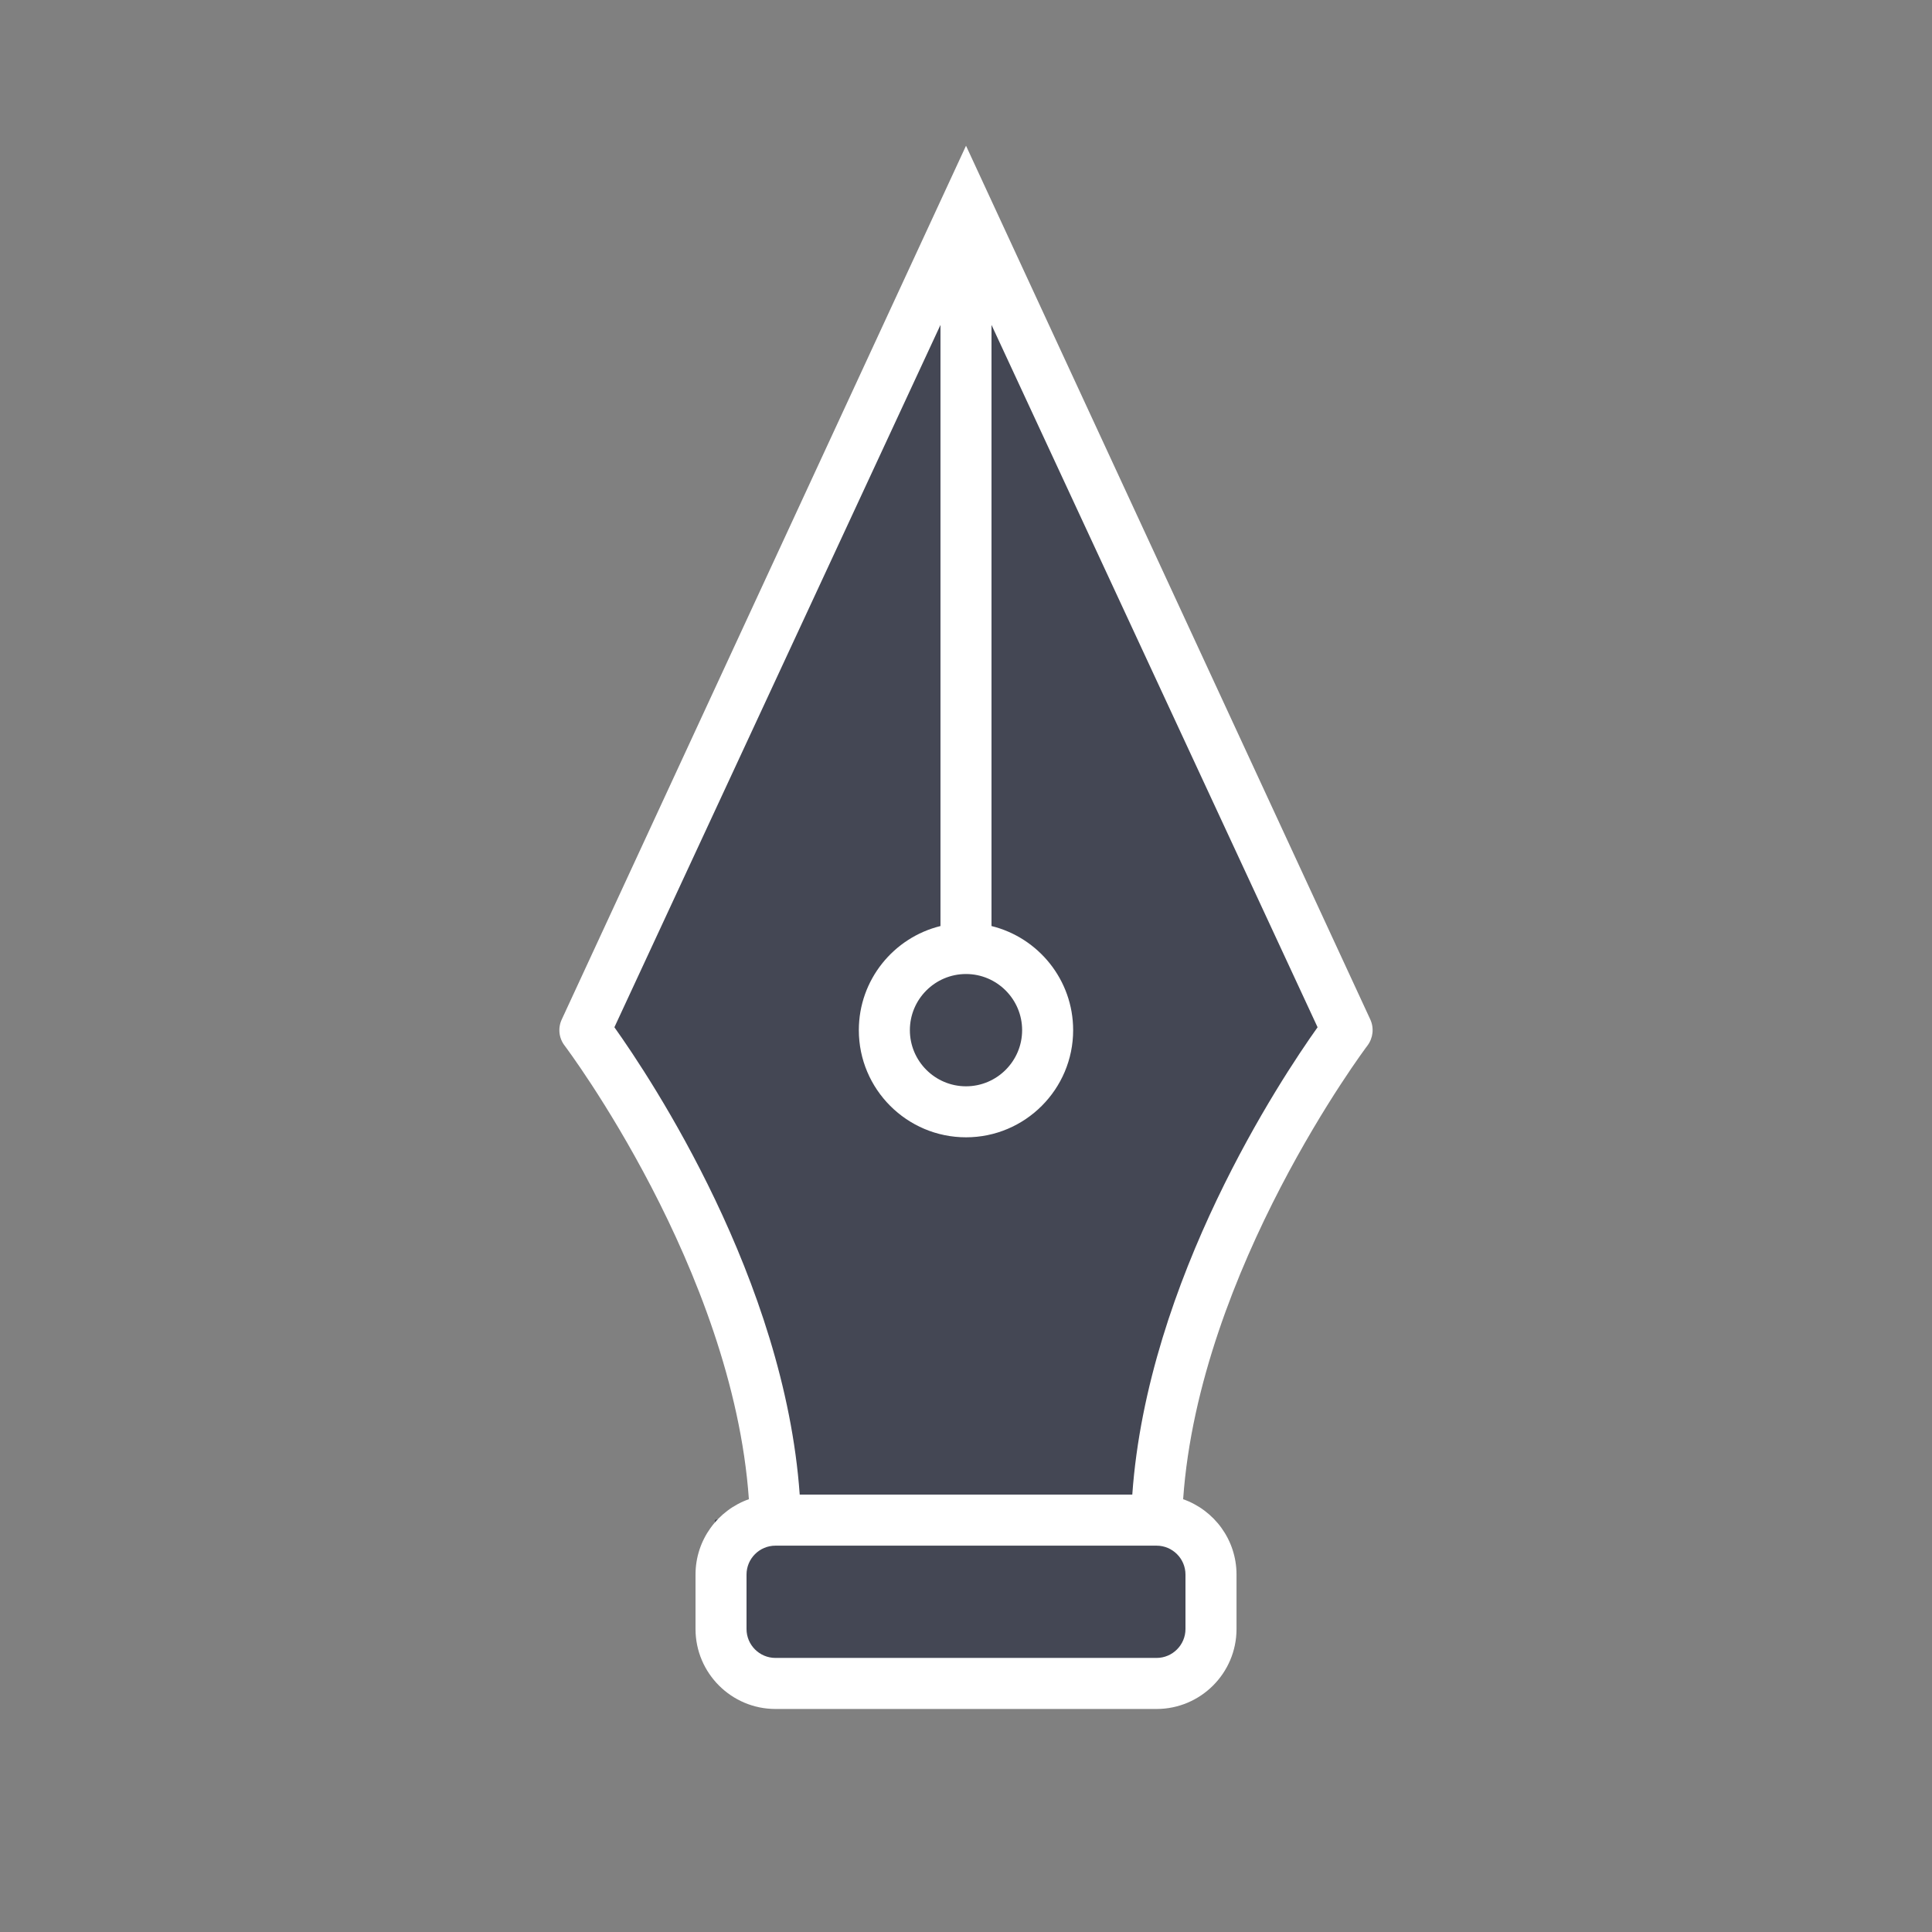
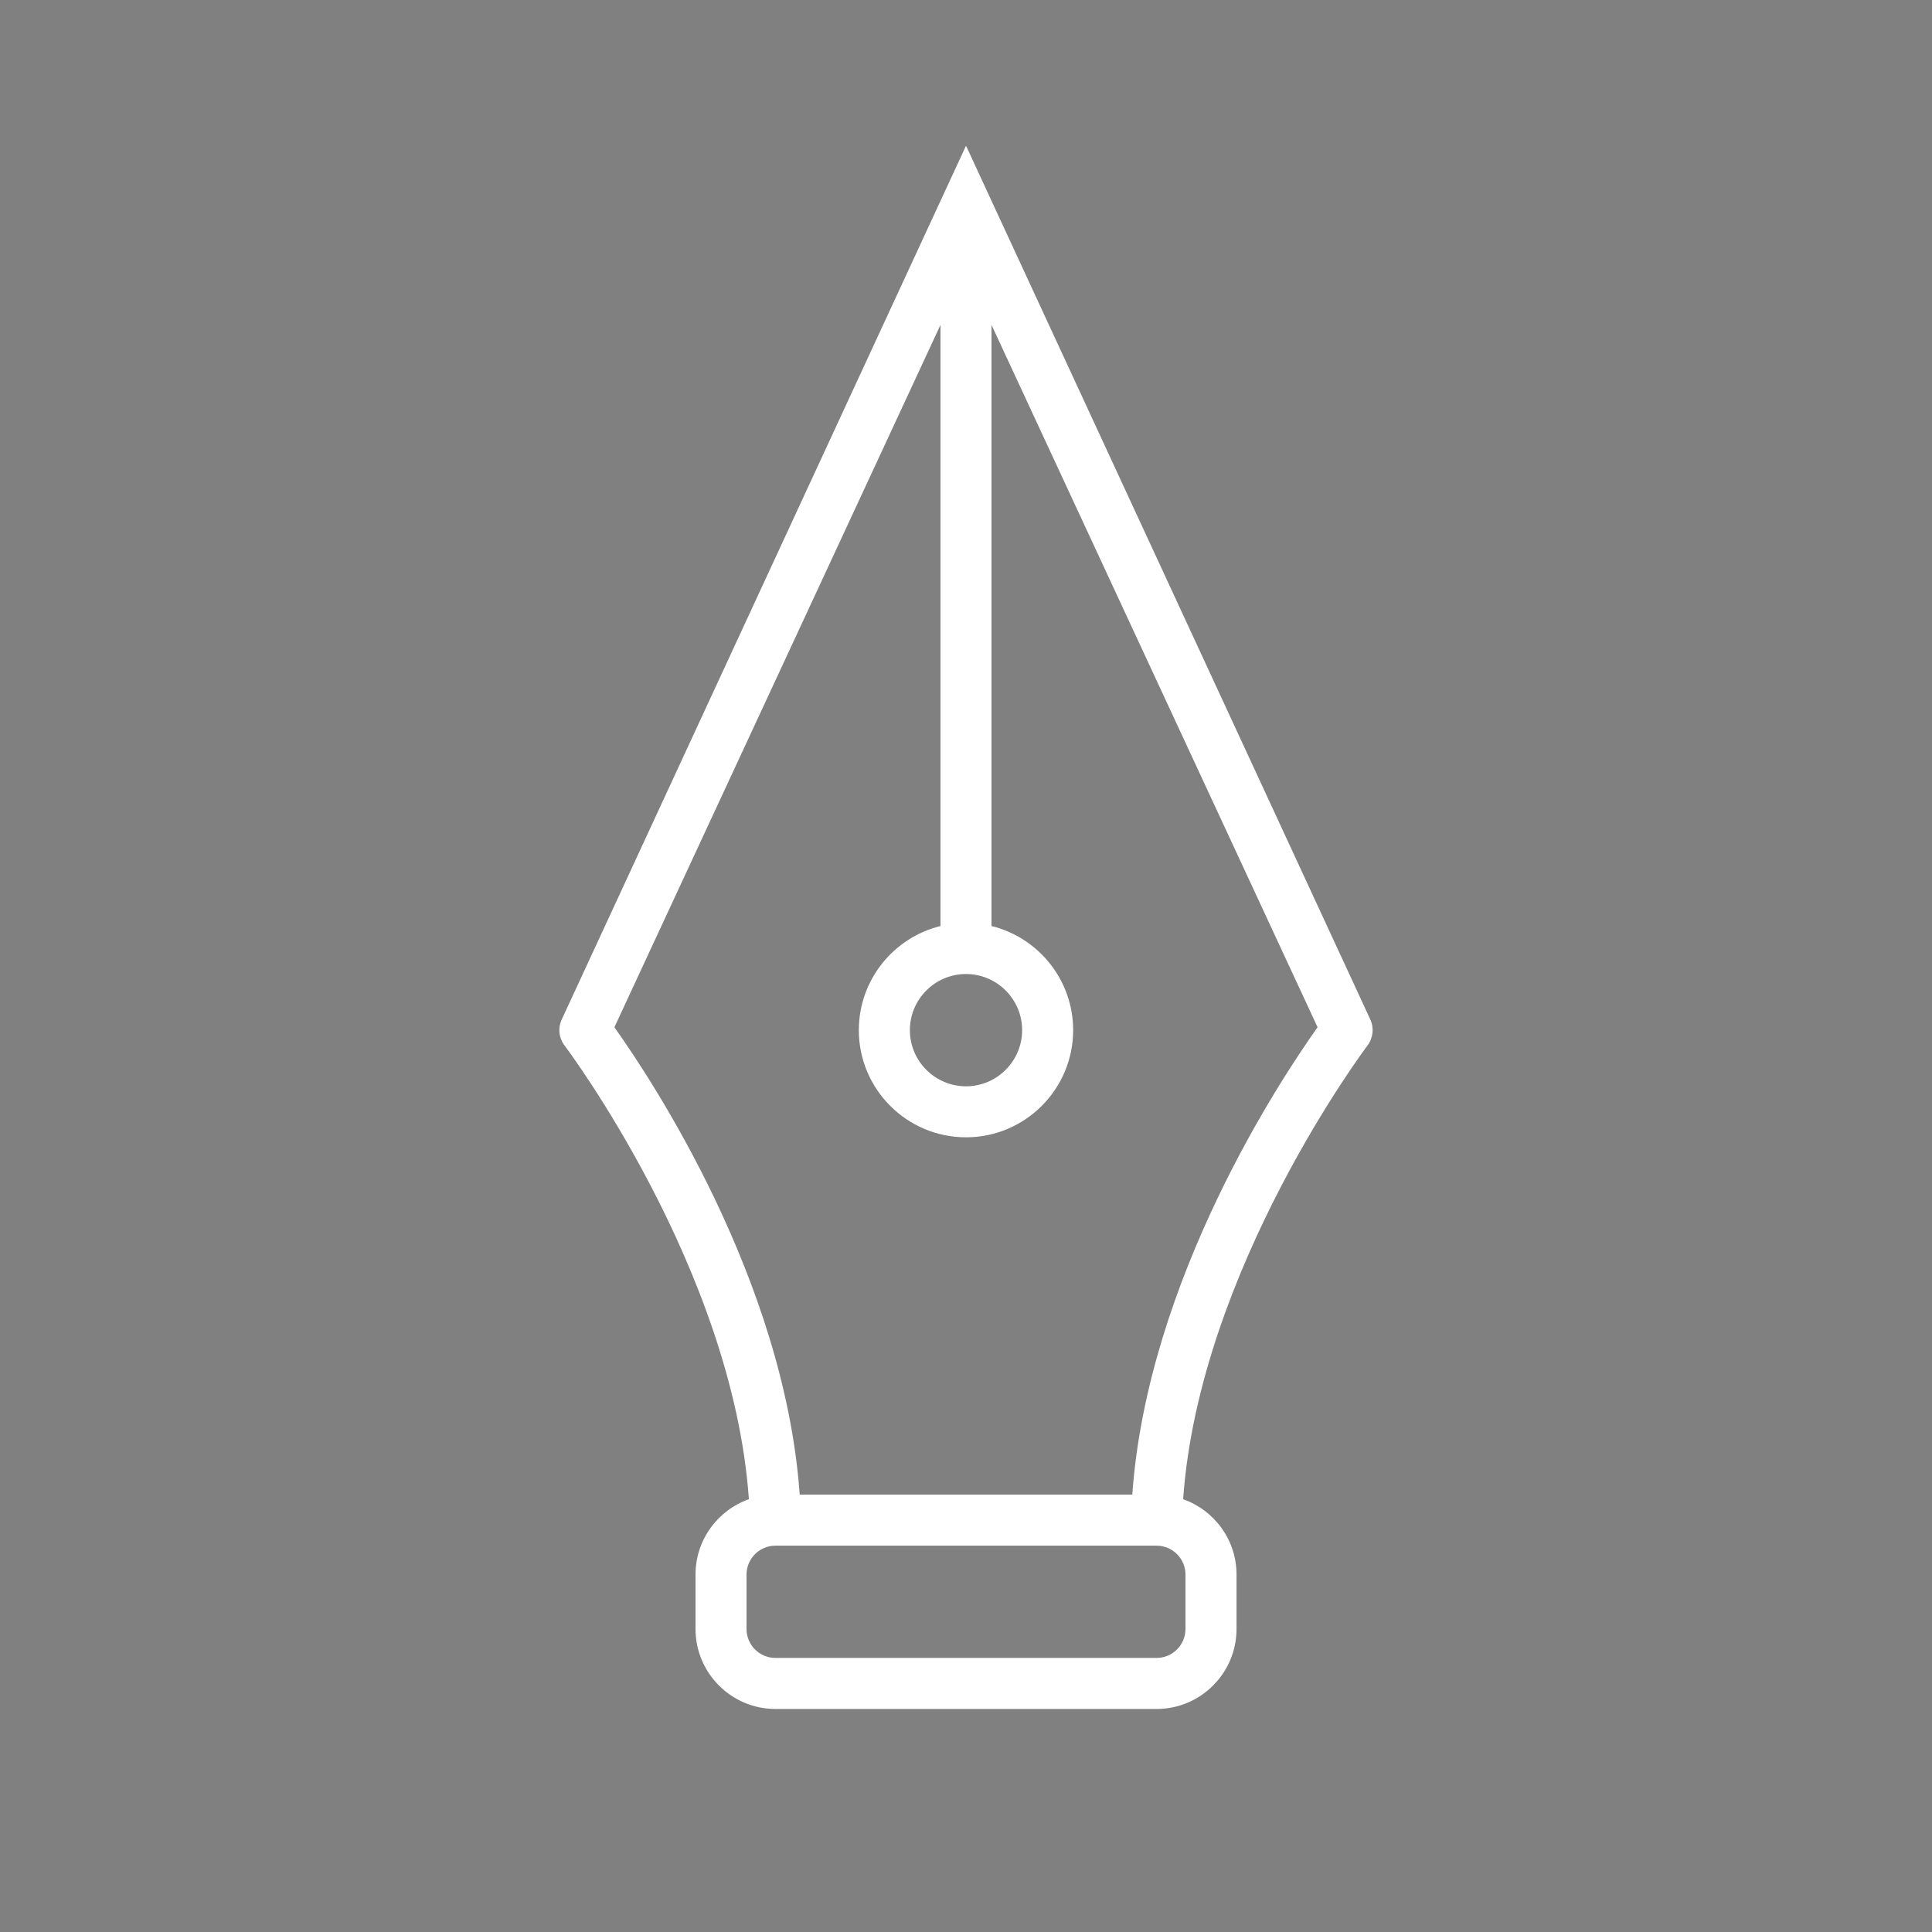
<svg xmlns="http://www.w3.org/2000/svg" version="1.1" id="Vrstva_1" x="0px" y="0px" width="100px" height="100px" viewBox="0 0 100 100" enable-background="new 0 0 100 100" xml:space="preserve">
  <rect x="0" y="0" width="100" height="100" fill="#808080" stroke="none" />
  <g>
-     <polygon fill="#444754" points="62,87 37,87 37,78.671 40.318,77.866 40.1,71.524 30.838,52.767 49.875,10.964 69.621,53.035    60.96,70.185 59.812,76.767 62,78.671  " />
    <path fill="#FFFFFF" d="M70.924,52.763L50.001,7.543l-20.923,45.22c-0.21,0.446-0.152,0.969,0.146,1.356   c0.091,0.12,8.704,11.577,9.538,23.479C37.156,78.165,36,79.698,36,81.499v2.818c0,2.281,1.855,4.139,4.139,4.139h19.725   c2.281,0,4.138-1.857,4.138-4.139v-2.818c0-1.801-1.156-3.334-2.763-3.9c0.833-11.882,9.448-23.359,9.538-23.478   C71.072,53.731,71.13,53.209,70.924,52.763z M52.905,53.321c0,1.602-1.304,2.906-2.904,2.906c-1.604,0-2.906-1.305-2.906-2.906   s1.302-2.906,2.906-2.906C51.602,50.415,52.905,51.72,52.905,53.321z M61.36,81.499v2.818c0,0.825-0.673,1.497-1.497,1.497H40.138   c-0.827,0-1.498-0.672-1.498-1.497v-2.818c0-0.824,0.671-1.496,1.498-1.496h19.725C60.688,80.003,61.36,80.675,61.36,81.499z    M58.607,77.36H41.393c-0.789-11.129-7.684-21.51-9.592-24.189l16.878-36.354v31.115c-2.422,0.595-4.226,2.783-4.226,5.389   c0,3.059,2.488,5.546,5.548,5.546c3.057,0,5.545-2.487,5.545-5.546c0-2.605-1.804-4.794-4.226-5.389V16.817l16.878,36.354   C66.291,55.851,59.396,66.231,58.607,77.36z" />
  </g>
</svg>